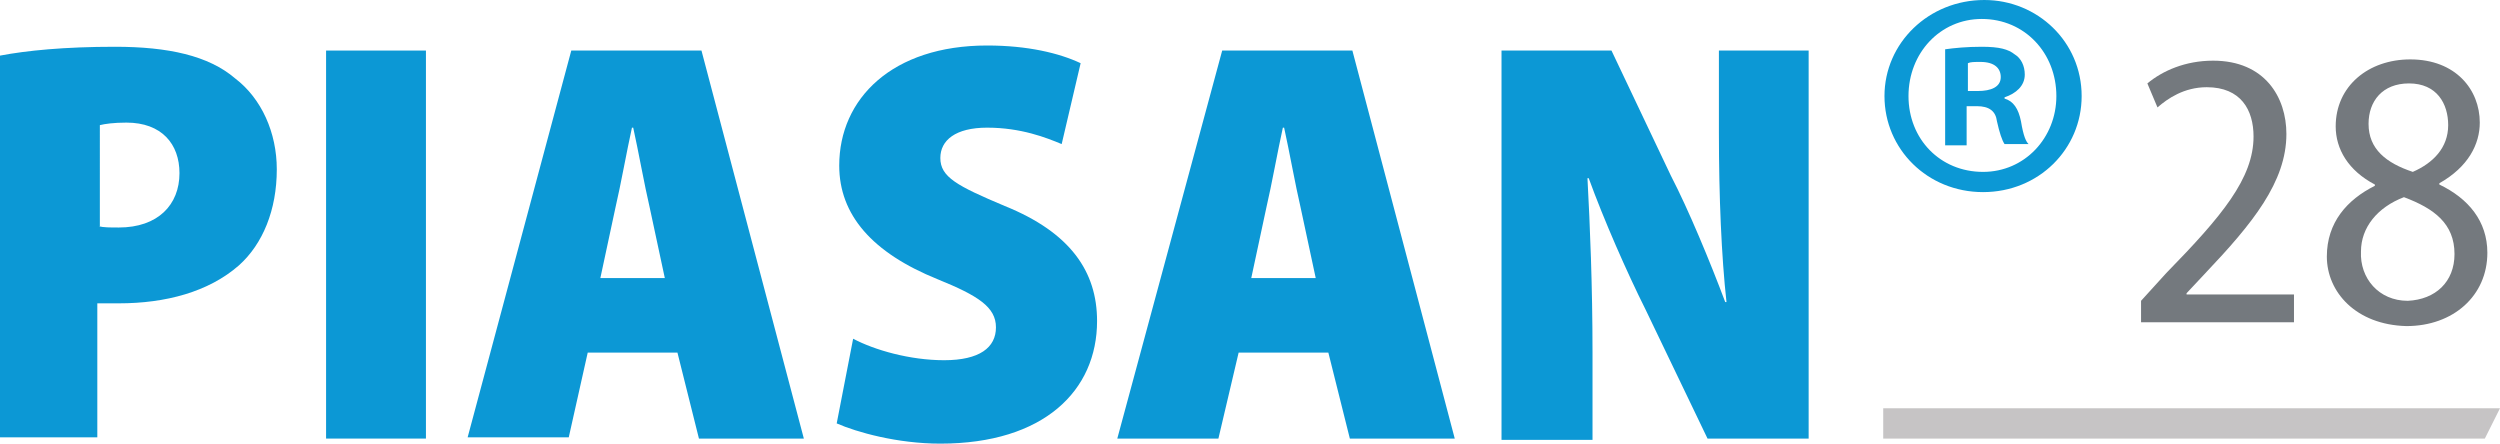
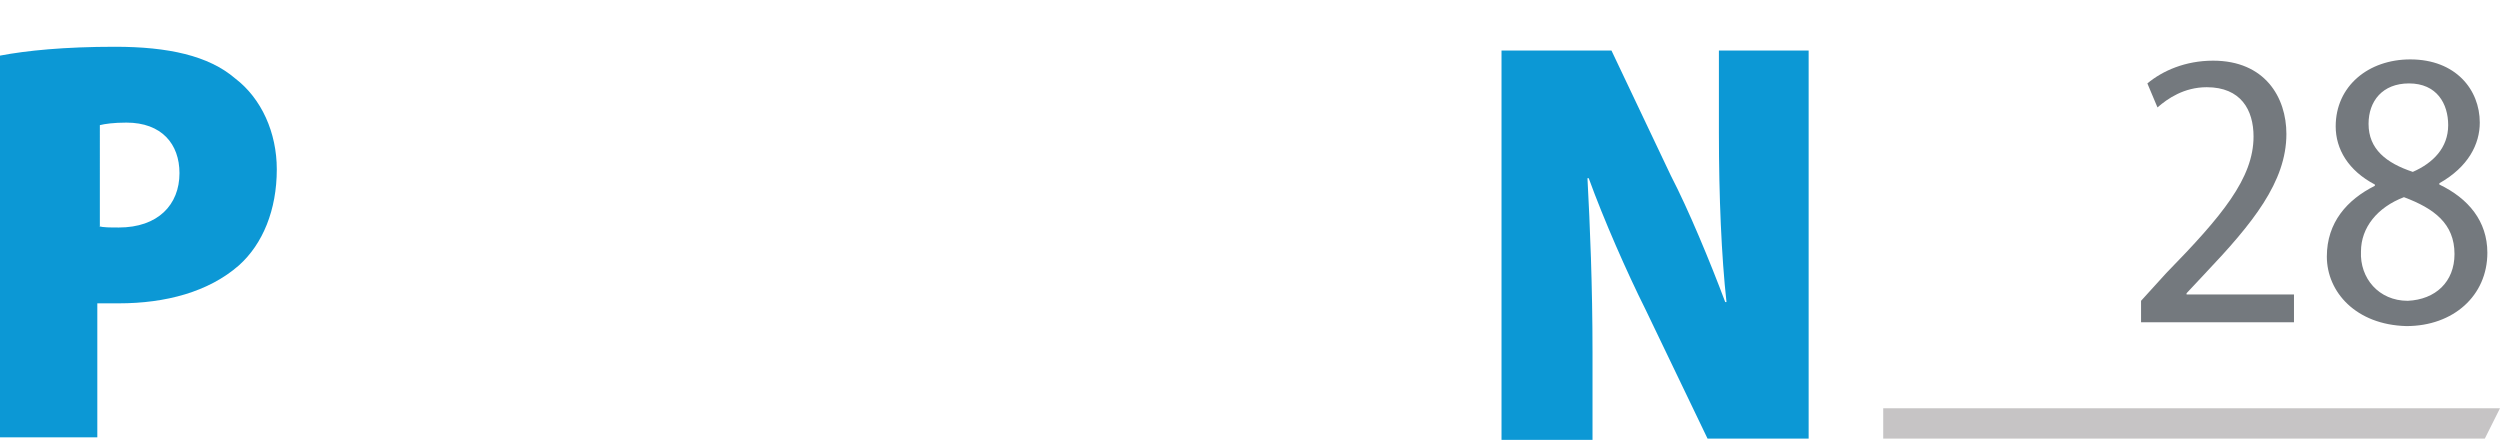
<svg xmlns="http://www.w3.org/2000/svg" version="1.1" id="Ebene_1" x="0px" y="0px" viewBox="0 0 197.8 35.1" style="enable-background:new 0 0 197.8 35.1;" xml:space="preserve">
  <style type="text/css">
	.st0{fill:#0C98D5;}
	.st1{fill:#C6C4C5;}
	.st2{fill:#74797E;}
</style>
  <g>
    <path class="st0" d="M0,4.4C2.1,4,5.1,3.7,9.1,3.7c4.2,0,7.4,0.7,9.5,2.5c2.1,1.6,3.3,4.3,3.3,7.2c0,3.2-1.1,5.9-3,7.6   c-2.4,2.1-5.8,3-9.5,3c-0.7,0-1.3,0-1.7,0v10.6H0V4.4z M7.8,17.9C8.2,18,8.7,18,9.4,18c3.1,0,4.8-1.8,4.8-4.3c0-2.3-1.4-4-4.2-4   c-1,0-1.7,0.1-2.1,0.2V17.9z" />
-     <path class="st0" d="M33.7,4v30.7h-7.9V4H33.7z" />
-     <path class="st0" d="M46.5,27.9L45,34.6h-8L45.2,4h10.3l8.1,30.7h-8.3l-1.7-6.8H46.5z M52.6,22l-1.2-5.6c-0.4-1.7-0.9-4.5-1.3-6.3   H50c-0.4,1.8-0.9,4.6-1.3,6.3L47.5,22H52.6z" />
-     <path class="st0" d="M67.5,26.8c1.7,0.9,4.5,1.7,7.2,1.7c2.8,0,4.1-1,4.1-2.6c0-1.6-1.4-2.5-4.6-3.8C69,20,66.4,17,66.4,13.1   c0-5.3,4.2-9.5,11.7-9.5c3.2,0,5.7,0.6,7.4,1.4l-1.5,6.4c-1.2-0.5-3.2-1.3-5.9-1.3c-2.5,0-3.7,1-3.7,2.4c0,1.5,1.3,2.2,5.1,3.8   c5.2,2.1,7.3,5.2,7.3,9.1c0,5.5-4.2,9.7-12.4,9.7c-3.4,0-6.6-0.9-8.2-1.6L67.5,26.8z" />
-     <path class="st0" d="M98,27.9l-1.6,6.8h-8L96.7,4H107l8.1,30.7h-8.3l-1.7-6.8H98z M104.1,22l-1.2-5.6c-0.4-1.7-0.9-4.5-1.3-6.3   h-0.1c-0.4,1.8-0.9,4.6-1.3,6.3L99,22H104.1z" />
+     <path class="st0" d="M33.7,4v30.7V4H33.7z" />
    <path class="st0" d="M118.8,34.6V4h8.7l4.7,9.9c1.4,2.7,3.1,6.8,4.3,10h0.1c-0.4-3.6-0.6-8.4-0.6-13.3V4h7.1v30.7h-8l-4.9-10.2   c-1.5-3-3.3-7.1-4.5-10.4h-0.1c0.2,3.7,0.4,8.5,0.4,13.8v6.9H118.8z" />
  </g>
-   <path class="st0" d="M164.7,7.6c0,4.2-3.4,7.6-7.8,7.6s-7.8-3.4-7.8-7.6c0-4.2,3.5-7.6,7.9-7.6C161.2,0,164.7,3.3,164.7,7.6   M151,7.6c0,3.4,2.5,6,5.9,6c3.3,0,5.8-2.7,5.8-6c0-3.4-2.5-6.1-5.9-6.1C153.5,1.5,151,4.2,151,7.6 M155.7,11.5h-1.8V3.9  c0.7-0.1,1.7-0.2,2.9-0.2c1.4,0,2.1,0.2,2.6,0.6c0.5,0.3,0.8,0.9,0.8,1.6c0,0.9-0.7,1.5-1.6,1.8v0.1c0.7,0.2,1.1,0.8,1.3,1.8  c0.2,1.2,0.4,1.6,0.6,1.8h-1.9c-0.2-0.3-0.4-0.9-0.6-1.8c-0.1-0.8-0.6-1.2-1.6-1.2h-0.8V11.5z M155.7,7.2h0.8c1,0,1.8-0.3,1.8-1.1  c0-0.7-0.5-1.2-1.6-1.2c-0.5,0-0.8,0-1,0.1V7.2z" />
-   <line class="st0" x1="149" y1="32.3" x2="149" y2="34.7" />
  <polygon class="st1" points="197.8,32.3 149,32.3 149,34.7 196.6,34.7 " />
  <g>
    <path class="st2" d="M169.4,25.4v-1.6l2-2.2c4.4-4.5,6.9-7.5,6.9-10.8c0-2.1-1-3.9-3.7-3.9c-1.8,0-3.1,0.9-3.9,1.6l-0.8-1.9   c1.2-1,3-1.8,5.2-1.8c4.1,0,5.8,2.9,5.8,5.8c0,3.8-2.7,7.1-6.4,11l-1.5,1.6v0.1h8.5v2.2H169.4z" />
    <path class="st2" d="M184.1,20.3c0-2.7,1.6-4.5,3.8-5.6v-0.1c-2.1-1.1-3.1-2.8-3.1-4.6c0-3.2,2.6-5.3,5.9-5.3c3.6,0,5.5,2.4,5.5,5   c0,1.7-0.9,3.5-3.2,4.8v0.1c2.3,1.1,3.8,2.9,3.8,5.4c0,3.4-2.7,5.8-6.4,5.8C186.4,25.7,184.1,23.1,184.1,20.3z M194.2,20.1   c0-2.4-1.6-3.6-4-4.5c-2.1,0.8-3.4,2.4-3.4,4.3c-0.1,2.1,1.4,3.9,3.7,3.9C192.7,23.7,194.2,22.3,194.2,20.1z M187.4,9.8   c0,2,1.4,3.1,3.5,3.8c1.6-0.7,2.8-1.9,2.8-3.7c0-1.7-0.9-3.3-3.1-3.3C188.5,6.6,187.4,8,187.4,9.8z" />
  </g>
</svg>